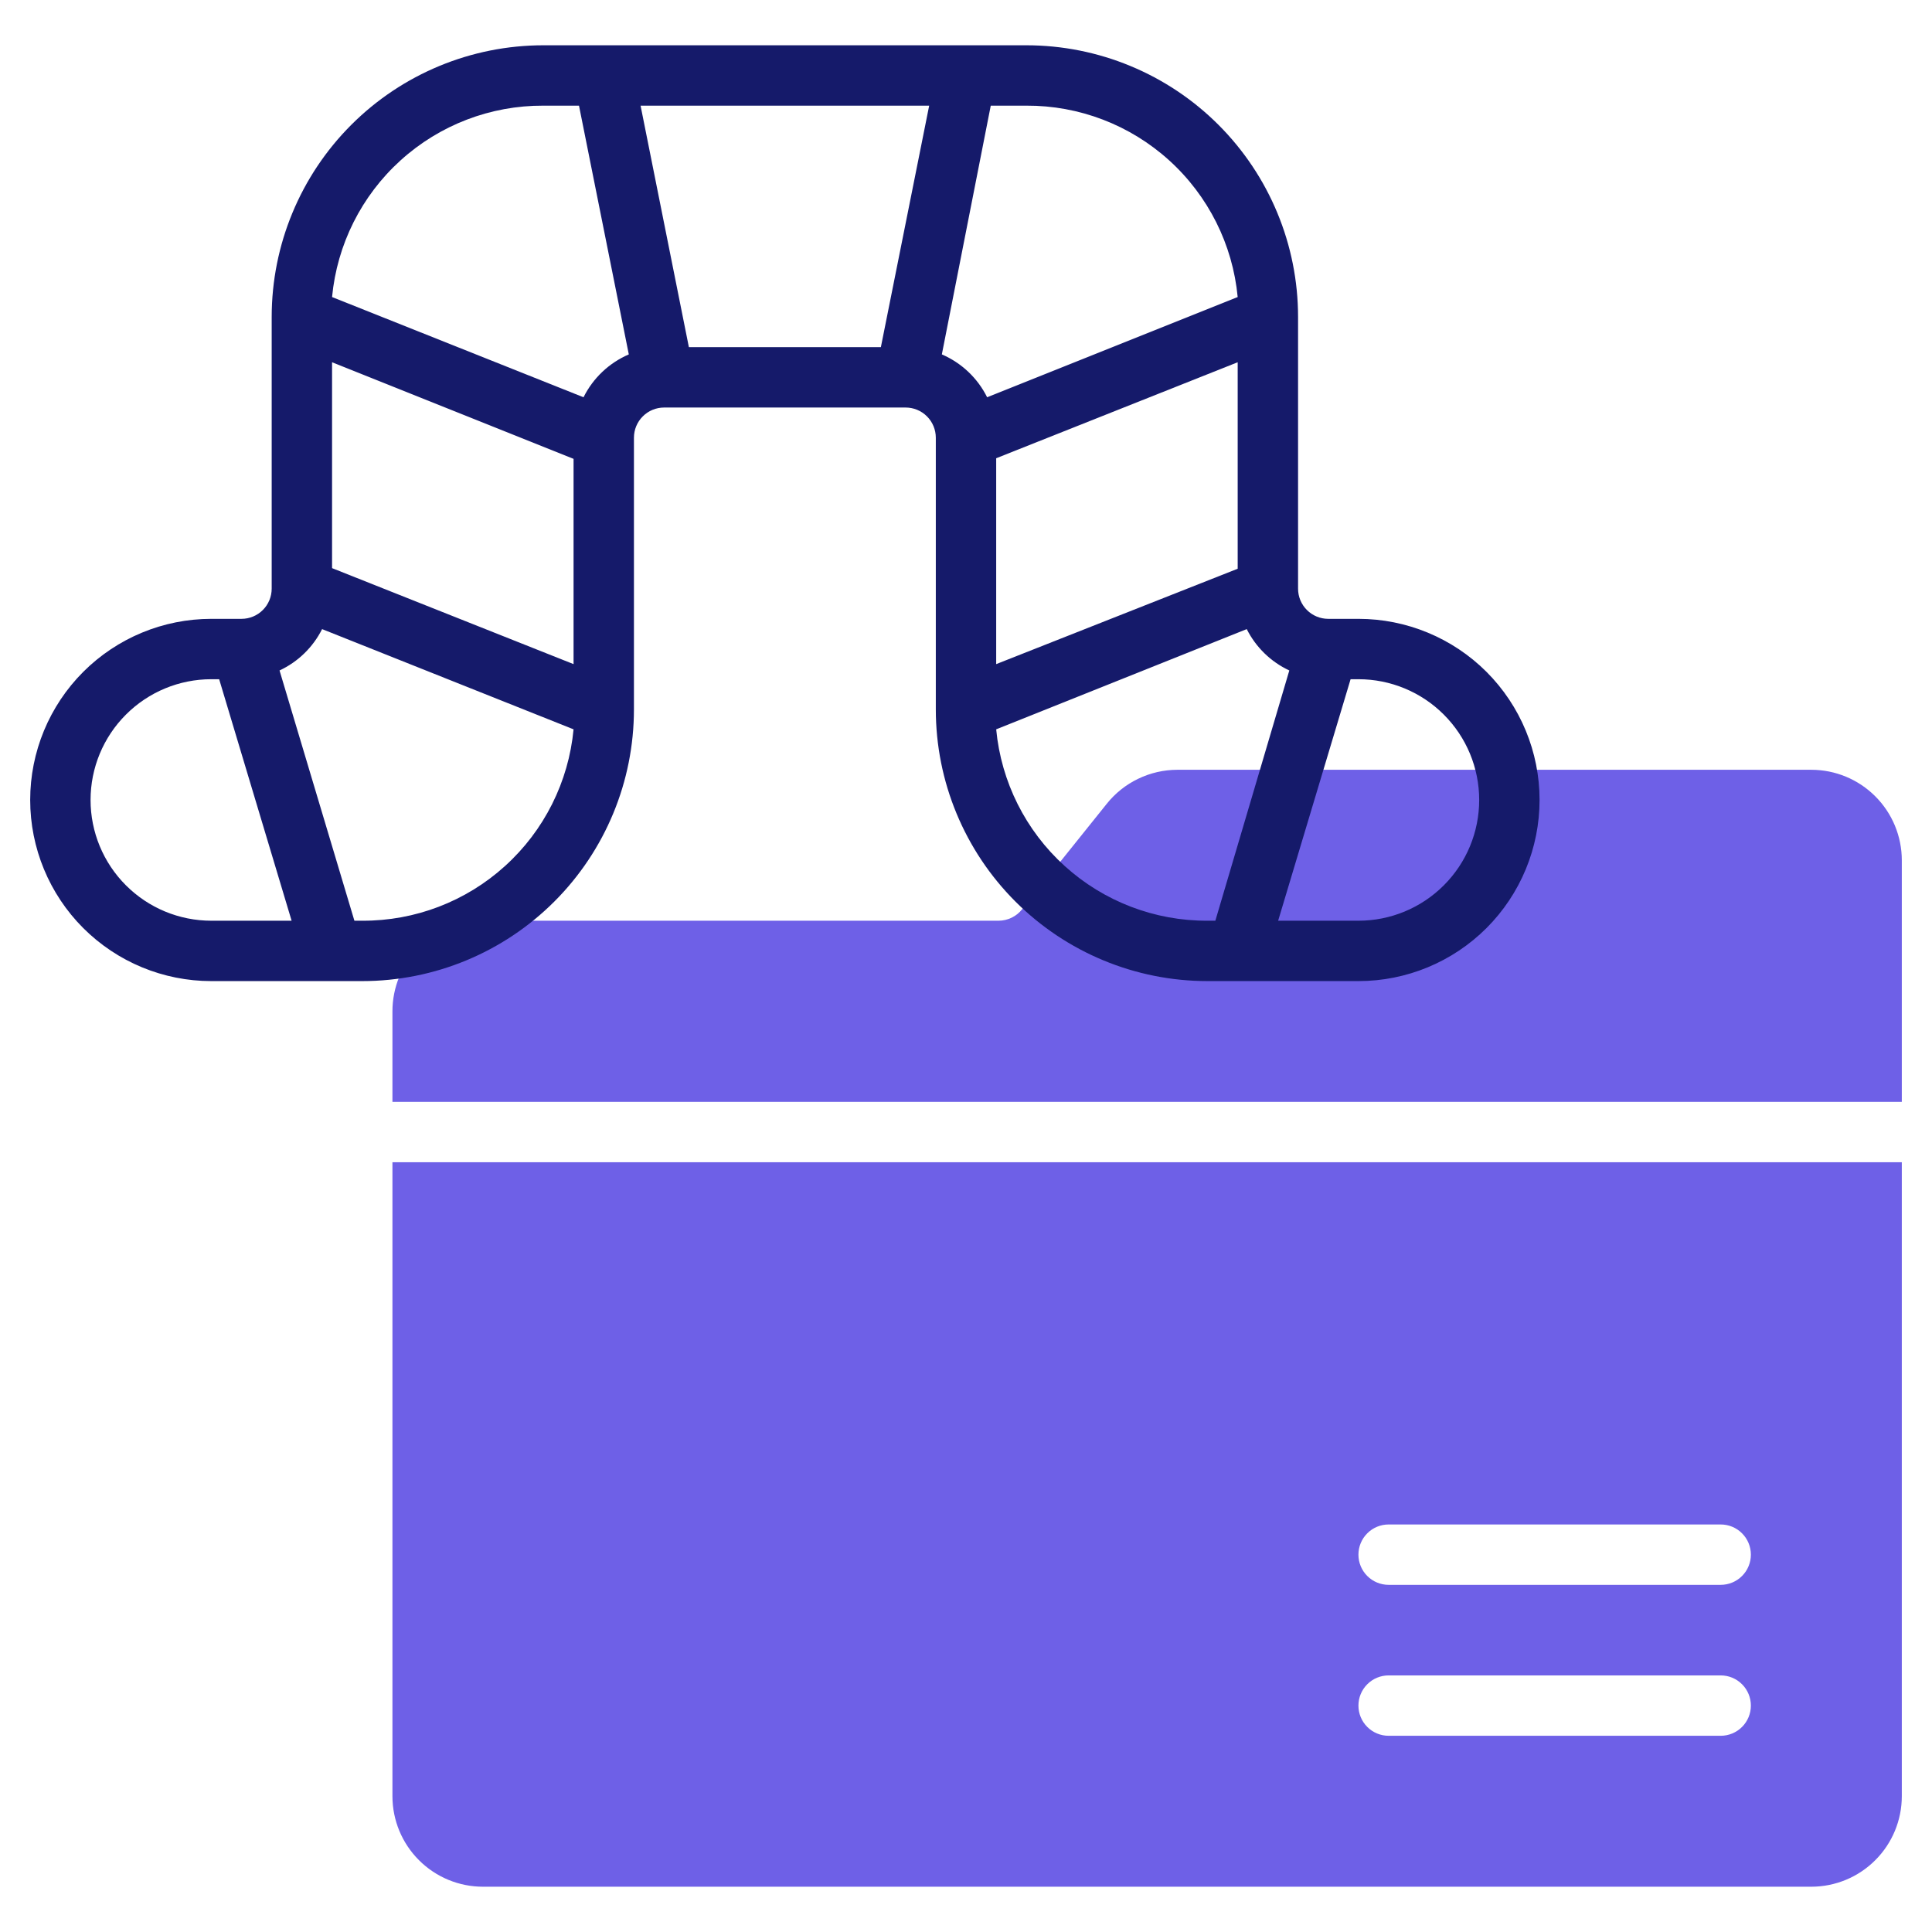
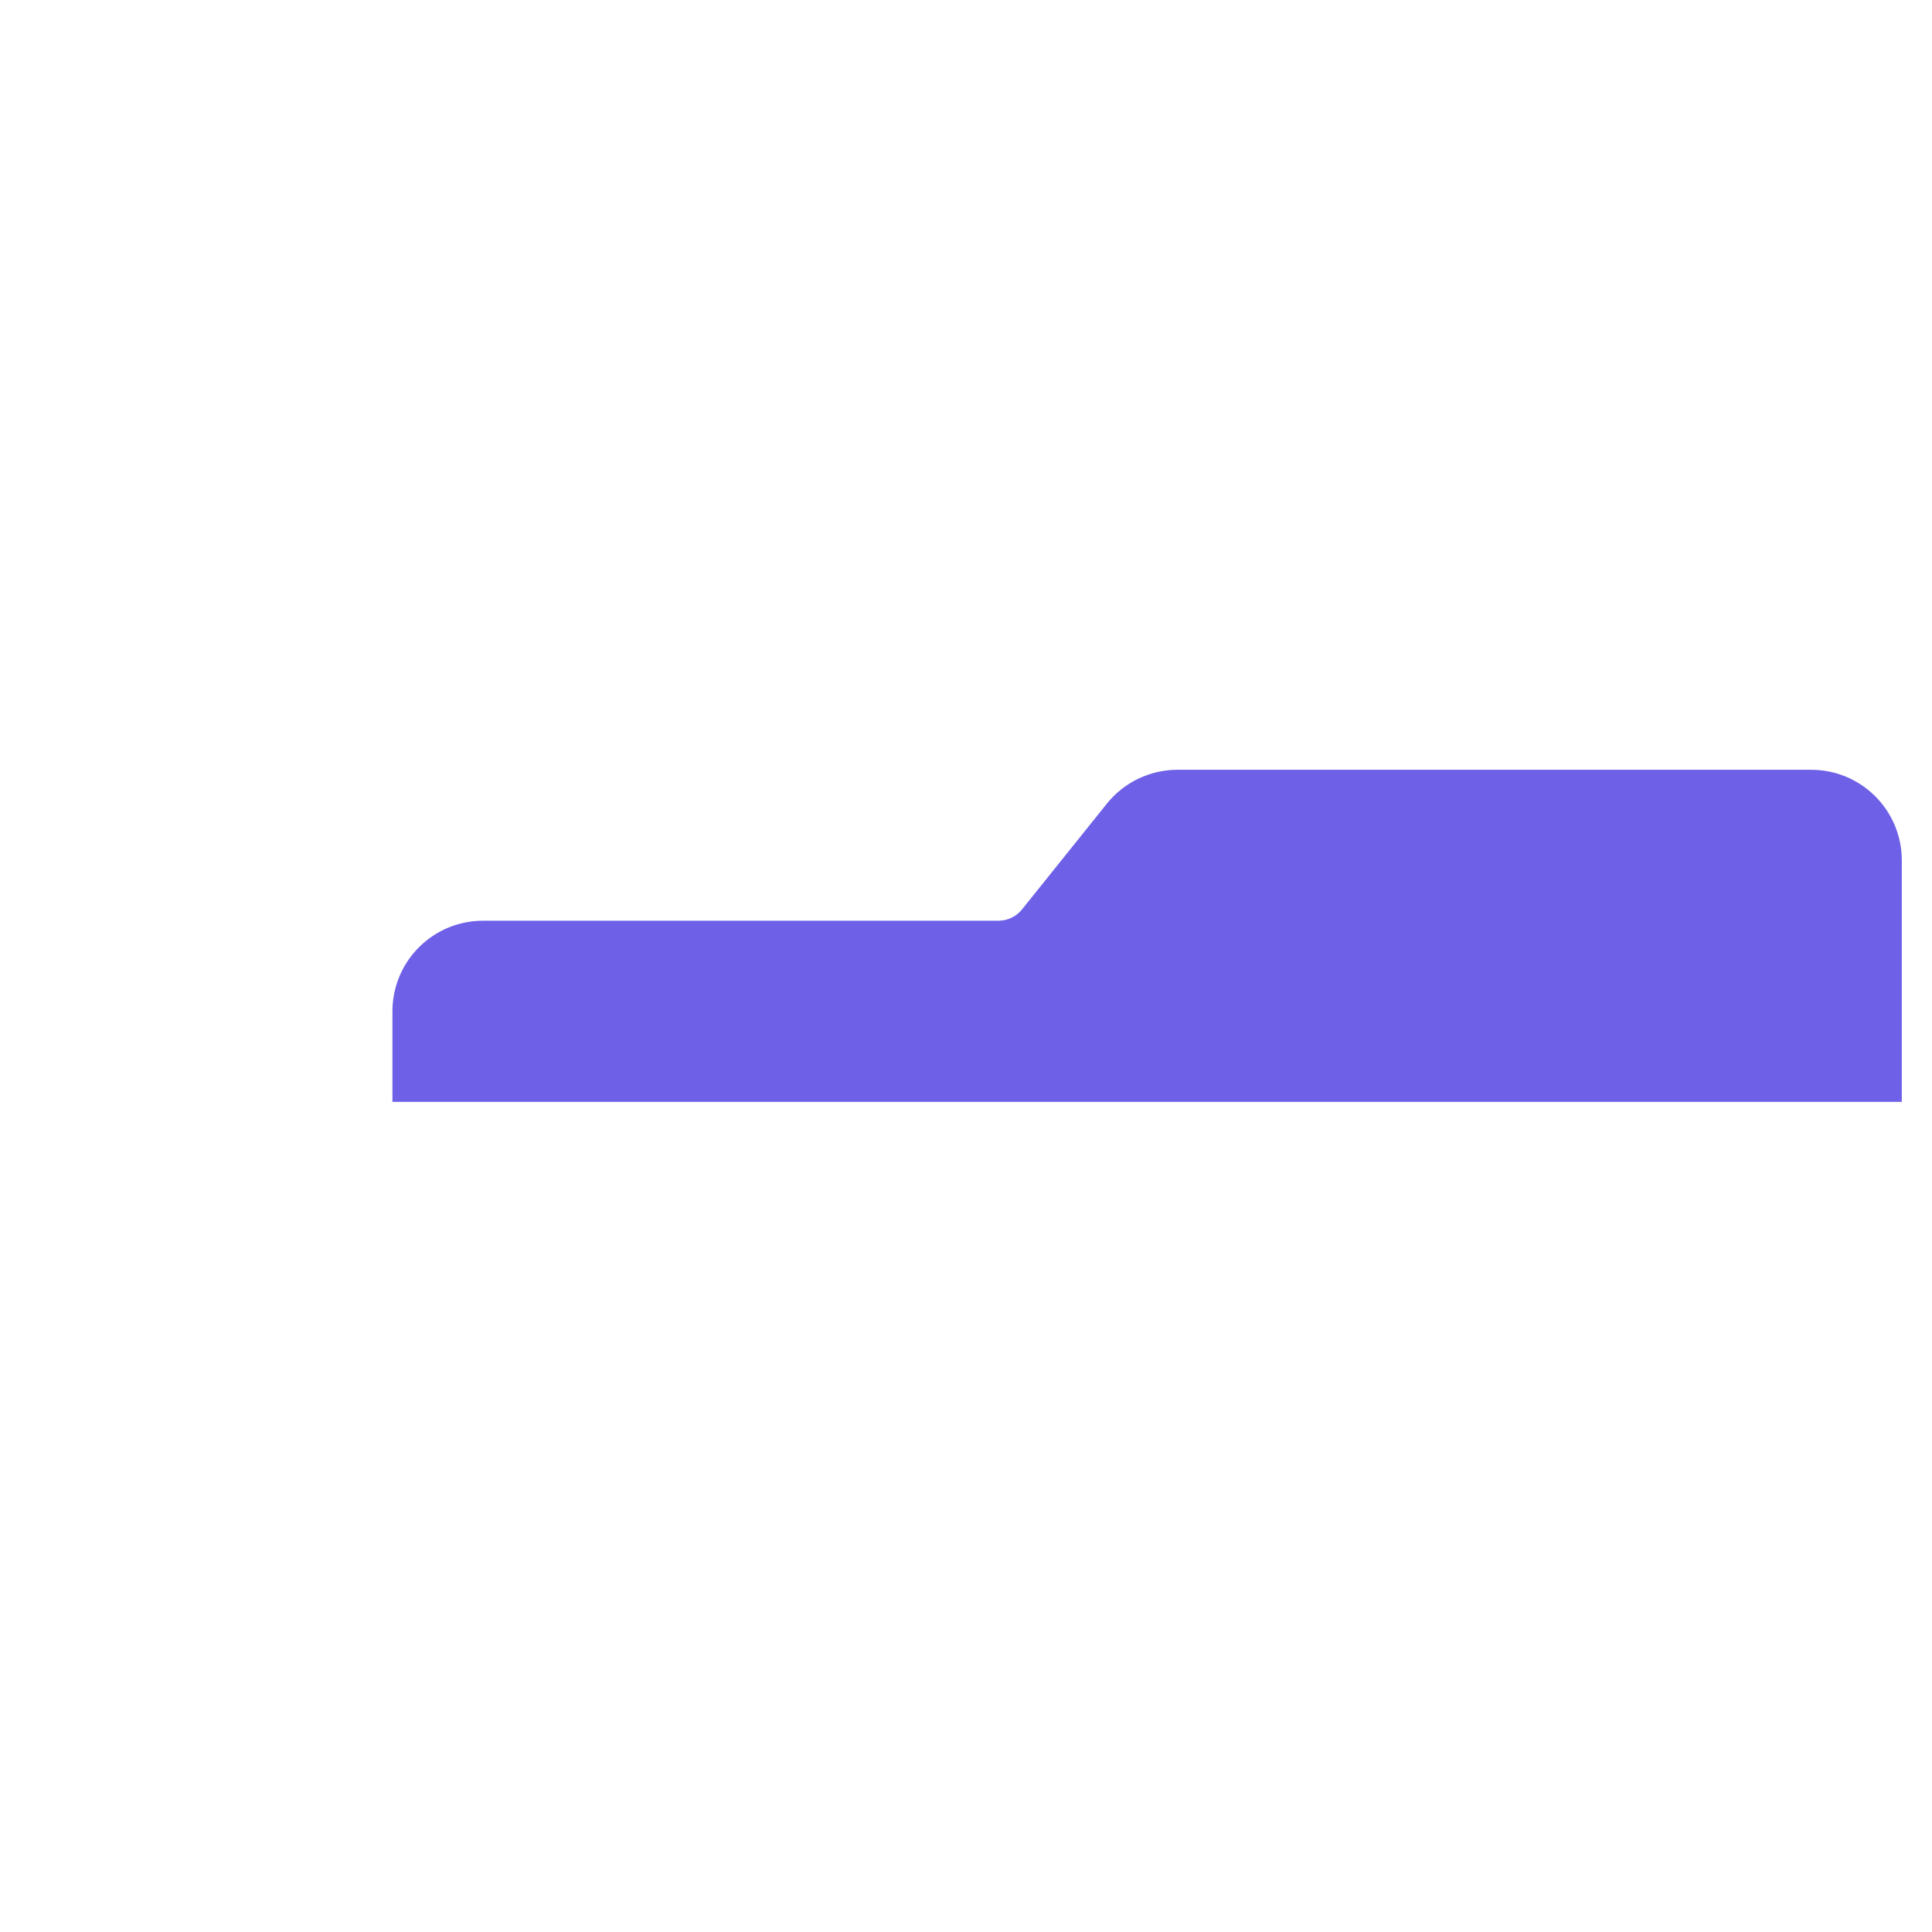
<svg xmlns="http://www.w3.org/2000/svg" width="64" height="64" viewBox="0 0 64 64" fill="none">
-   <path d="M13 38.5V59.5C13 60.296 13.316 61.059 13.879 61.621C14.441 62.184 15.204 62.5 16 62.5H60C60.796 62.5 61.559 62.184 62.121 61.621C62.684 61.059 63 60.296 63 59.5V38.5H13ZM57 57.5H46C45.735 57.5 45.48 57.395 45.293 57.207C45.105 57.02 45 56.765 45 56.5C45 56.235 45.105 55.98 45.293 55.793C45.48 55.605 45.735 55.5 46 55.5H57C57.265 55.5 57.52 55.605 57.707 55.793C57.895 55.98 58 56.235 58 56.5C58 56.765 57.895 57.02 57.707 57.207C57.52 57.395 57.265 57.5 57 57.5ZM57 52.5H46C45.735 52.5 45.48 52.395 45.293 52.207C45.105 52.02 45 51.765 45 51.5C45 51.235 45.105 50.98 45.293 50.793C45.48 50.605 45.735 50.5 46 50.5H57C57.265 50.5 57.52 50.605 57.707 50.793C57.895 50.98 58 51.235 58 51.5C58 51.765 57.895 52.02 57.707 52.207C57.52 52.395 57.265 52.5 57 52.5Z" fill="#6E60E7" />
  <path d="M63 36.5V28.5C63 27.704 62.684 26.941 62.121 26.379C61.559 25.816 60.796 25.5 60 25.5H39C38.55 25.501 38.106 25.603 37.701 25.799C37.296 25.994 36.94 26.278 36.66 26.63L33.86 30.12C33.767 30.238 33.648 30.333 33.513 30.399C33.378 30.465 33.23 30.499 33.08 30.5H16C15.606 30.5 15.216 30.578 14.852 30.728C14.488 30.879 14.157 31.1 13.879 31.379C13.6 31.657 13.379 31.988 13.228 32.352C13.078 32.716 13 33.106 13 33.5V36.5H63Z" fill="#6E60E7" />
-   <path d="M45 20.5H44C43.735 20.5 43.48 20.395 43.293 20.207C43.105 20.02 43 19.765 43 19.5V10.5C43 8.113 42.052 5.824 40.364 4.136C38.676 2.448 36.387 1.5 34 1.5H18C15.613 1.5 13.324 2.448 11.636 4.136C9.948 5.824 9 8.113 9 10.5V10.5V19.5C9 19.765 8.895 20.02 8.707 20.207C8.52 20.395 8.265 20.5 8 20.5H7C5.409 20.5 3.883 21.132 2.757 22.257C1.632 23.383 1 24.909 1 26.5C1 28.091 1.632 29.617 2.757 30.743C3.883 31.868 5.409 32.5 7 32.5H12C14.387 32.5 16.676 31.552 18.364 29.864C20.052 28.176 21 25.887 21 23.5V23.5V14.5C21 14.235 21.105 13.98 21.293 13.793C21.48 13.605 21.735 13.5 22 13.5H30C30.265 13.5 30.52 13.605 30.707 13.793C30.895 13.98 31 14.235 31 14.5V23.5C31 25.887 31.948 28.176 33.636 29.864C35.324 31.552 37.613 32.5 40 32.5H45C46.591 32.5 48.117 31.868 49.243 30.743C50.368 29.617 51 28.091 51 26.5C51 24.909 50.368 23.383 49.243 22.257C48.117 21.132 46.591 20.5 45 20.5V20.5ZM33 22V15.18L41 12V18.84L33 22ZM41 9.84L32.7 13.16C32.384 12.524 31.852 12.021 31.2 11.74L32.82 3.5H34C35.748 3.492 37.435 4.138 38.73 5.312C40.026 6.485 40.835 8.1 41 9.84V9.84ZM21.22 3.5H30.78L29.18 11.5H22.82L21.22 3.5ZM18 3.5H19.18L20.83 11.74C20.178 12.021 19.646 12.524 19.33 13.16L11 9.84C11.165 8.1 11.974 6.485 13.27 5.312C14.565 4.138 16.252 3.492 18 3.5V3.5ZM11 18.82V12L19 15.2V22L11 18.82ZM3 26.5C3 25.439 3.421 24.422 4.172 23.672C4.922 22.921 5.939 22.5 7 22.5H7.26L9.66 30.5H7C5.939 30.5 4.922 30.079 4.172 29.328C3.421 28.578 3 27.561 3 26.5ZM12 30.5H11.74L9.26 22.21C9.871 21.925 10.367 21.442 10.67 20.84L19 24.16C18.835 25.9 18.026 27.515 16.73 28.688C15.435 29.862 13.748 30.508 12 30.5V30.5ZM33 24.16L41.3 20.84C41.603 21.442 42.099 21.925 42.71 22.21L40.26 30.5H40C38.252 30.508 36.565 29.862 35.27 28.688C33.974 27.515 33.165 25.9 33 24.16V24.16ZM45 30.5H42.34L44.74 22.5H45C46.061 22.5 47.078 22.921 47.828 23.672C48.579 24.422 49 25.439 49 26.5C49 27.561 48.579 28.578 47.828 29.328C47.078 30.079 46.061 30.5 45 30.5Z" fill="#151A6A" />
</svg>